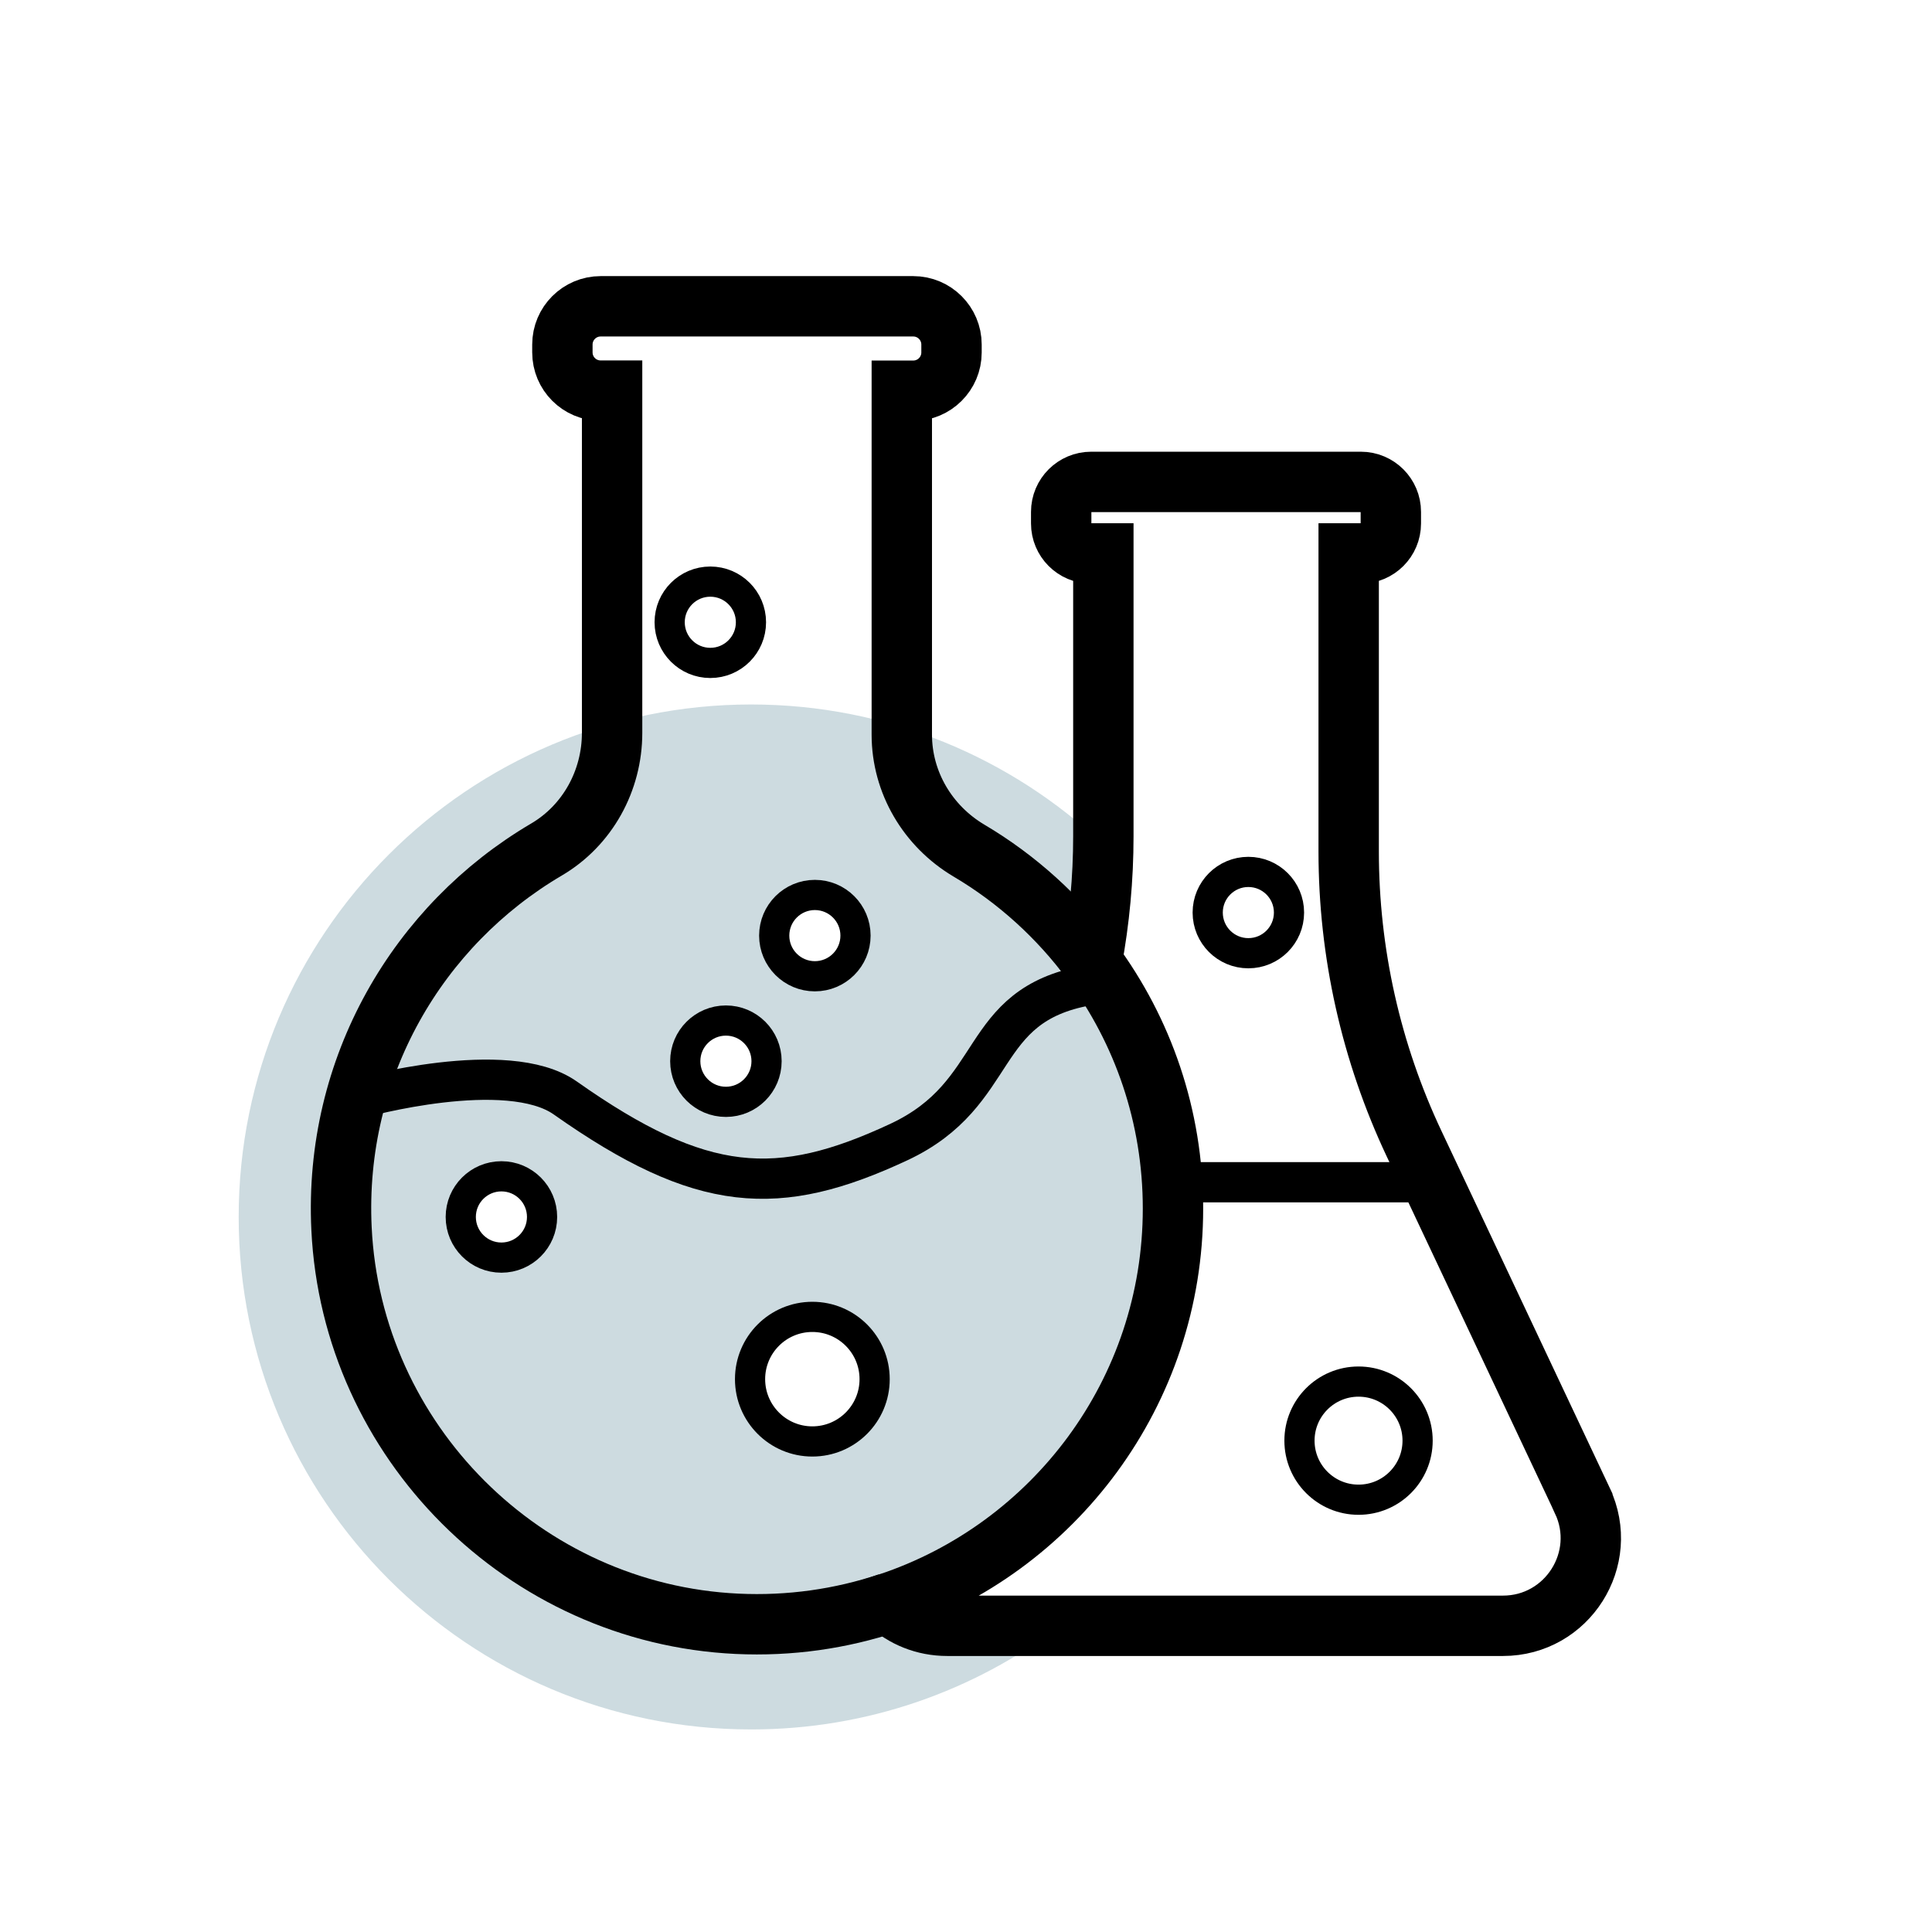
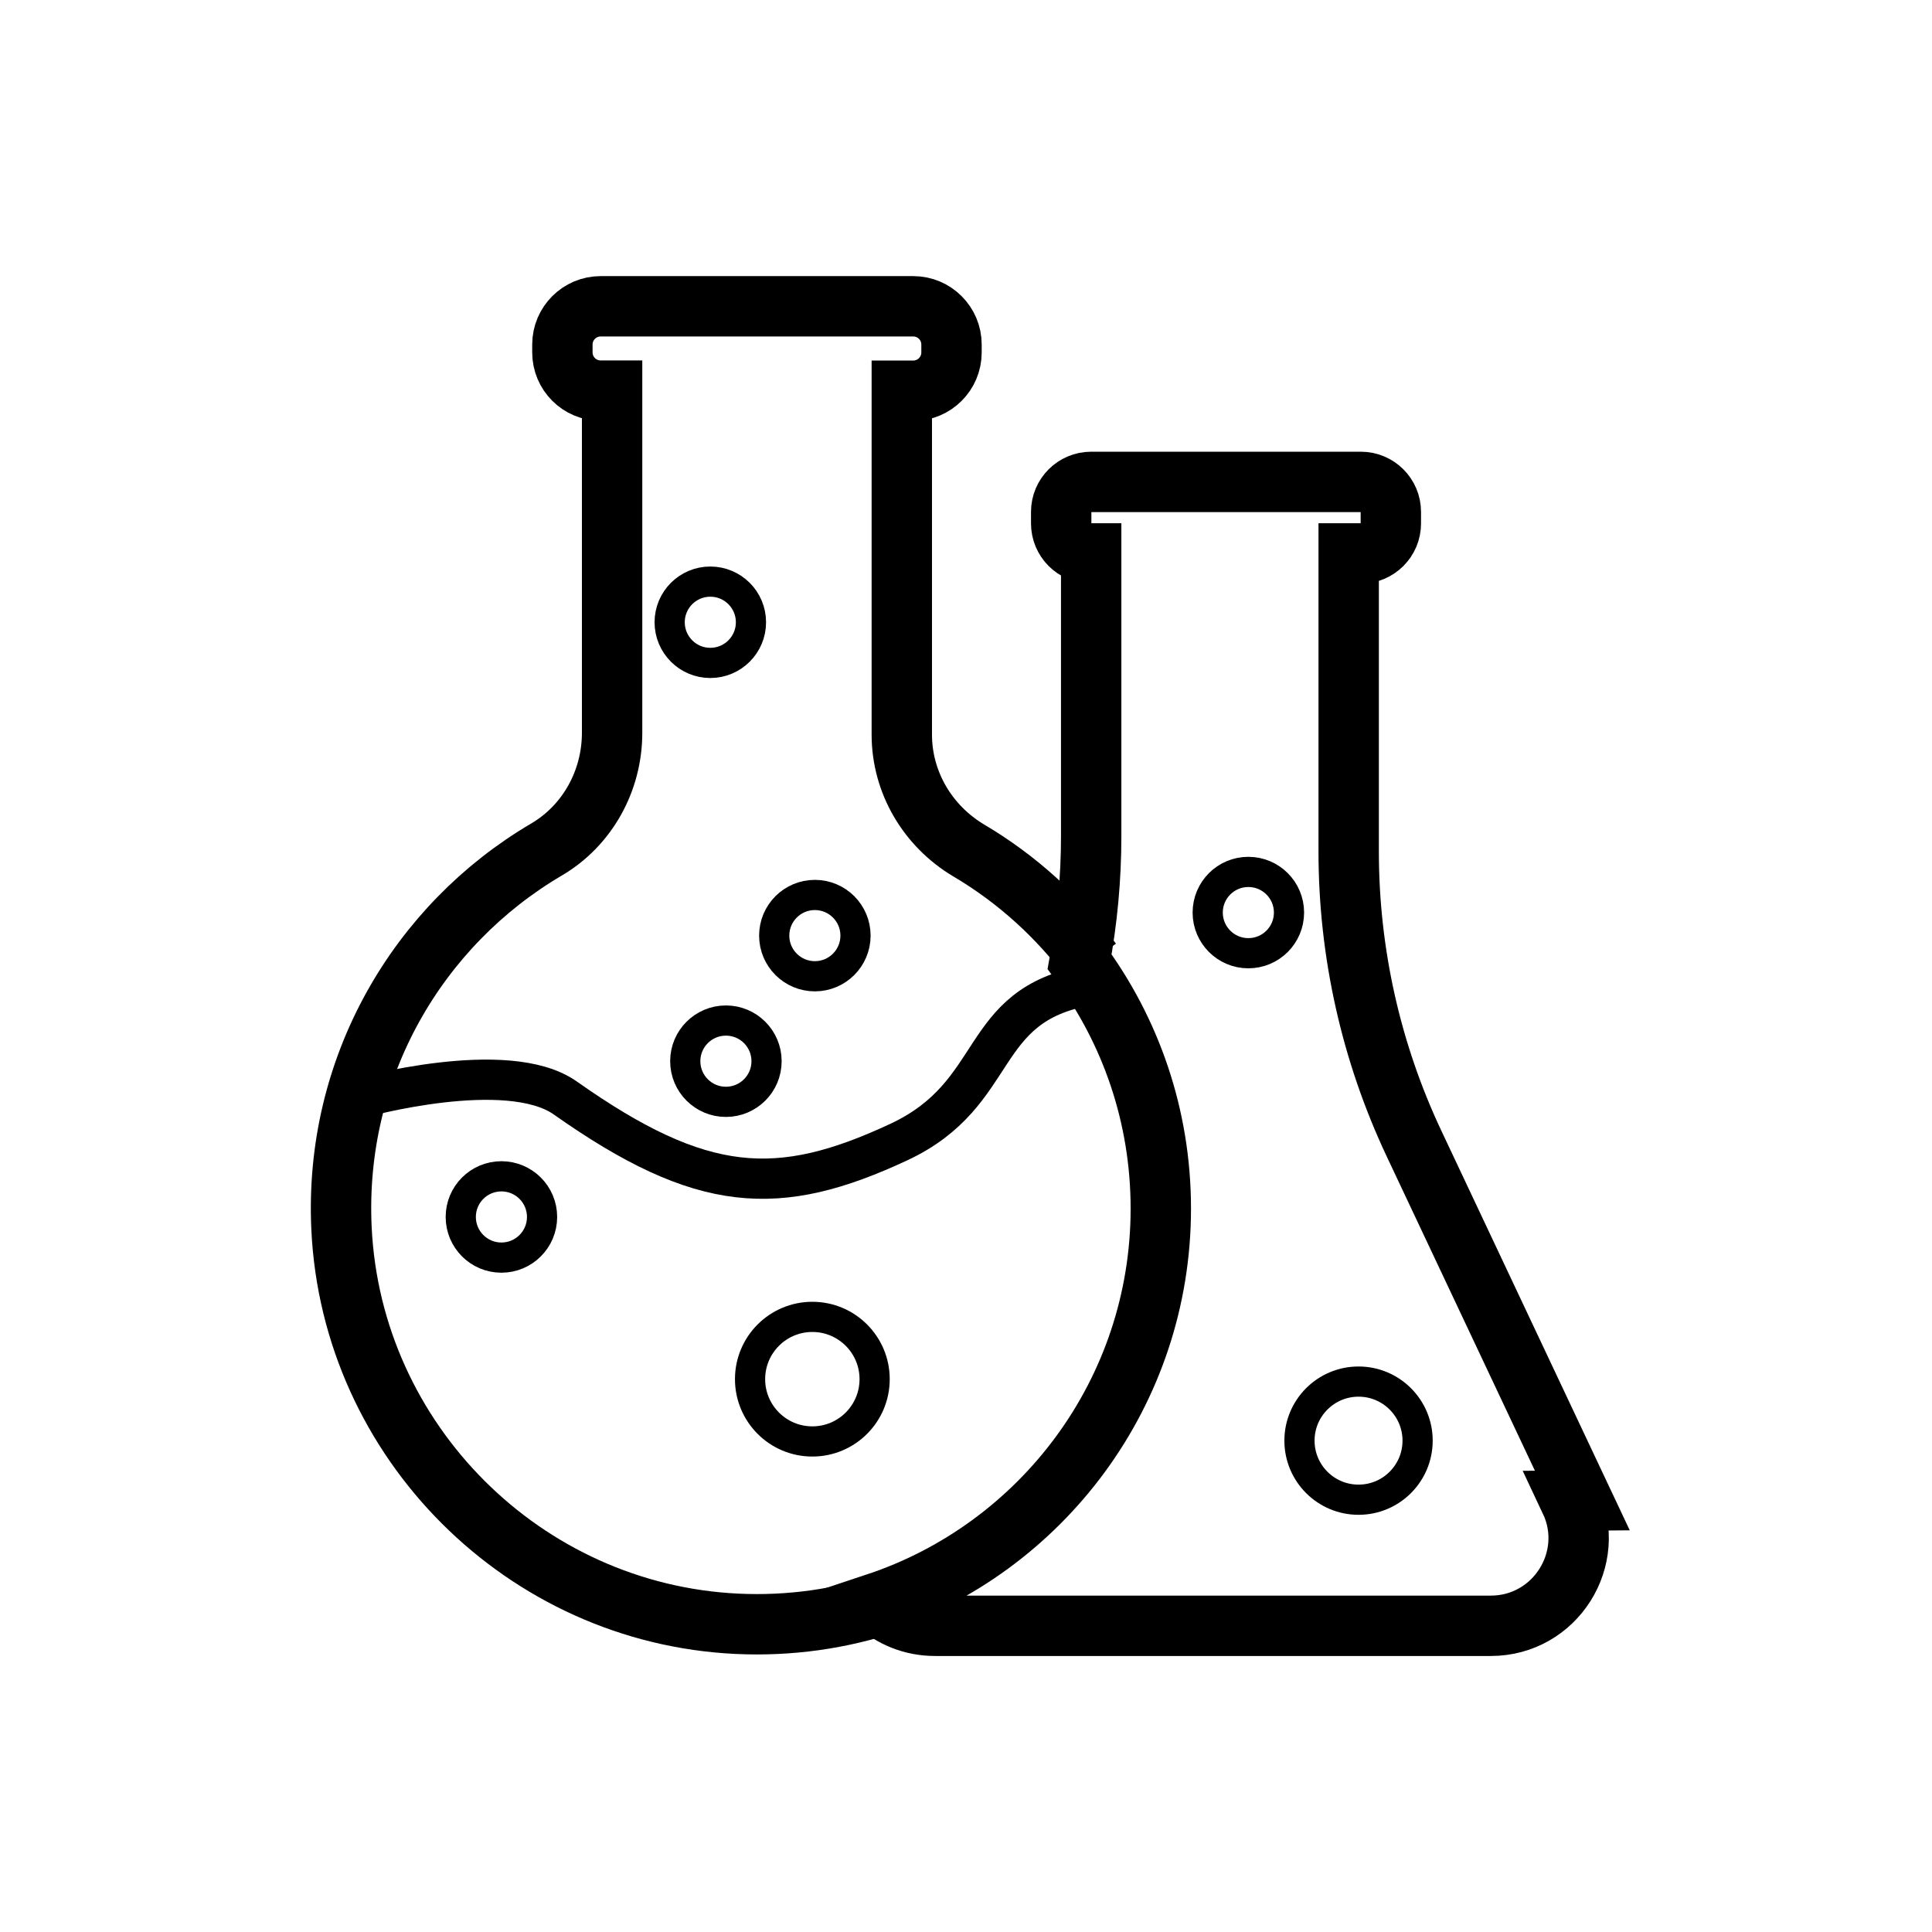
<svg xmlns="http://www.w3.org/2000/svg" viewBox="0 0 192 192">
-   <path d="m88.29 159.31c16.43-5.47 28.28-20.96 28.28-39.22 0-9.19-3-17.67-8.07-24.53.71-3.82 1.08-7.71 1.13-11.62-9.12-8.63-21.43-13.93-34.98-13.93-28.13 0-50.93 22.8-50.93 50.93s22.8 50.93 50.93 50.93c11.54 0 22.17-3.84 30.71-10.31h-11.22c-2.31 0-4.33-.87-5.85-2.25zm-7.31-70.37c2.23 0 4.04 1.81 4.04 4.04s-1.81 4.04-4.04 4.04-4.04-1.81-4.04-4.04 1.81-4.04 4.04-4.04zm-31.15 36.04c-2.23 0-4.04-1.81-4.04-4.04s1.81-4.04 4.04-4.04 4.04 1.81 4.04 4.04-1.81 4.04-4.04 4.04zm18.27-19.52c0-2.23 1.81-4.04 4.04-4.04s4.04 1.81 4.04 4.04-1.81 4.04-4.04 4.04-4.04-1.81-4.04-4.04zm12.63 37.79c-3.42 0-6.19-2.77-6.19-6.19s2.77-6.19 6.19-6.19 6.19 2.77 6.19 6.19-2.77 6.19-6.19 6.19z" fill="#074d67" opacity=".2" />
  <g fill="none" stroke="#000" stroke-miterlimit="10">
    <path d="m108.49 95.56c-3.28-4.44-7.43-8.21-12.2-11.03-4.09-2.43-6.67-6.77-6.67-11.53v-34.17h1.14c2.09 0 3.8-1.7 3.8-3.8v-.79c0-2.09-1.7-3.8-3.8-3.8h-31.07c-2.09 0-3.8 1.7-3.8 3.8v.78c0 2.1 1.7 3.8 3.8 3.8h1.14v34.01c0 4.75-2.44 9.2-6.53 11.6-12.75 7.5-21.13 21.64-20.36 37.67 1.01 21.14 18.15 38.27 39.3 39.27 5.28.25 10.34-.5 15.04-2.06" stroke-width="6" />
-     <path d="m157.25 149.12-16.71-35.44c-4.29-9.09-6.51-19.01-6.51-29.06v-29.62h1.21c1.64 0 2.98-1.33 2.98-2.98v-1.15c0-1.64-1.33-2.98-2.98-2.98h-26.8c-1.64 0-2.98 1.33-2.98 2.98v1.15c0 1.64 1.33 2.98 2.98 2.98h1.21v28.11c0 4.19-.39 8.36-1.15 12.46 5.07 6.86 8.07 15.34 8.07 24.53 0 18.26-11.85 33.76-28.28 39.22 1.52 1.38 3.54 2.25 5.85 2.25h55.22c6.4 0 10.62-6.66 7.89-12.44z" stroke-width="6" />
+     <path d="m157.25 149.12-16.71-35.44c-4.29-9.09-6.51-19.01-6.51-29.06v-29.62h1.21c1.64 0 2.98-1.33 2.98-2.98v-1.15c0-1.64-1.33-2.98-2.98-2.98h-26.8c-1.64 0-2.98 1.33-2.98 2.98v1.15c0 1.64 1.33 2.98 2.98 2.98v28.11c0 4.19-.39 8.36-1.15 12.46 5.07 6.86 8.07 15.34 8.07 24.53 0 18.26-11.85 33.76-28.28 39.22 1.52 1.38 3.54 2.25 5.85 2.25h55.22c6.4 0 10.62-6.66 7.89-12.44z" stroke-width="6" />
    <path d="m35.8 109.11s14.59-4.07 20.37 0c13.58 9.58 21.17 9.98 33.15 4.39 10.36-4.84 7.59-13.58 18.77-15.57" stroke-linecap="round" stroke-width="4" />
-     <path d="m117.27 117.49h24.36" stroke-width="4" />
    <circle cx="80.73" cy="137.06" r="6.19" stroke-width="3" />
    <circle cx="49.83" cy="120.94" r="4.04" stroke-width="3" />
    <circle cx="80.98" cy="92.98" r="4.04" stroke-width="3" />
    <circle cx="124.06" cy="90.69" r="4.04" stroke-width="3" />
    <circle cx="135.01" cy="143.17" r="5.87" stroke-width="3" />
    <circle cx="72.14" cy="105.46" r="4.04" stroke-width="3" />
    <circle cx="70.59" cy="61.84" r="4.04" stroke-width="3" />
  </g>
</svg>